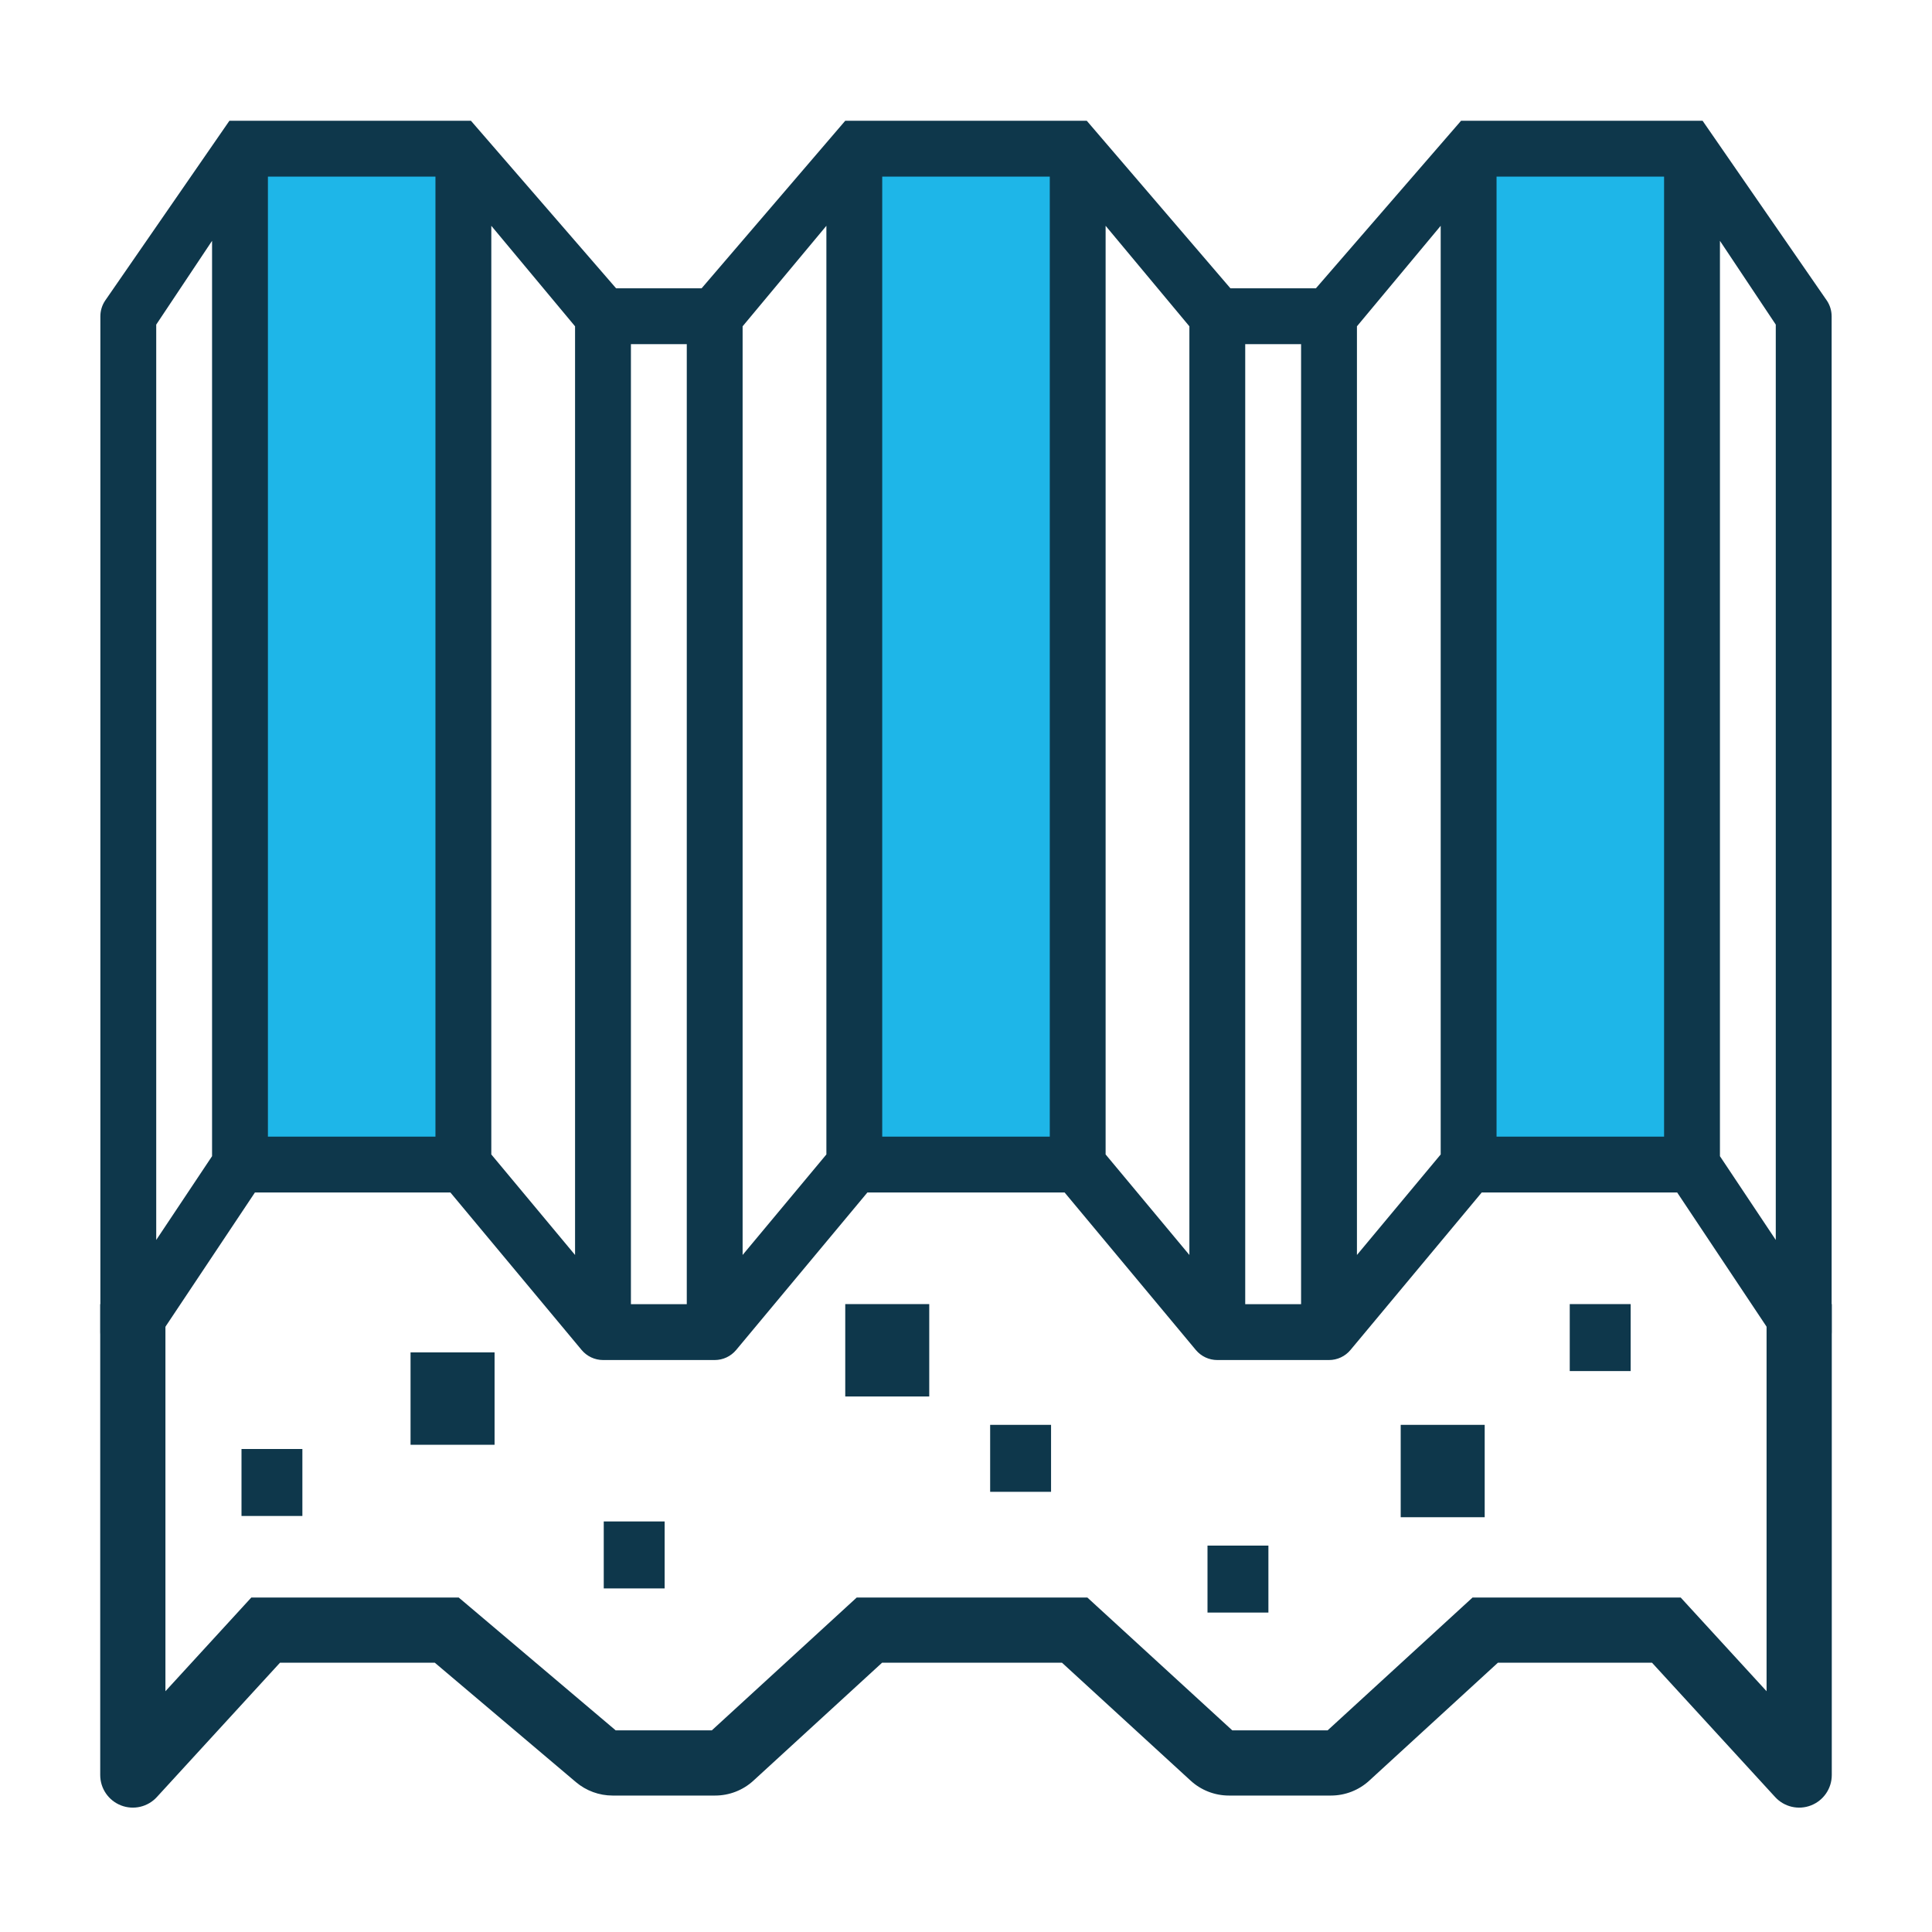
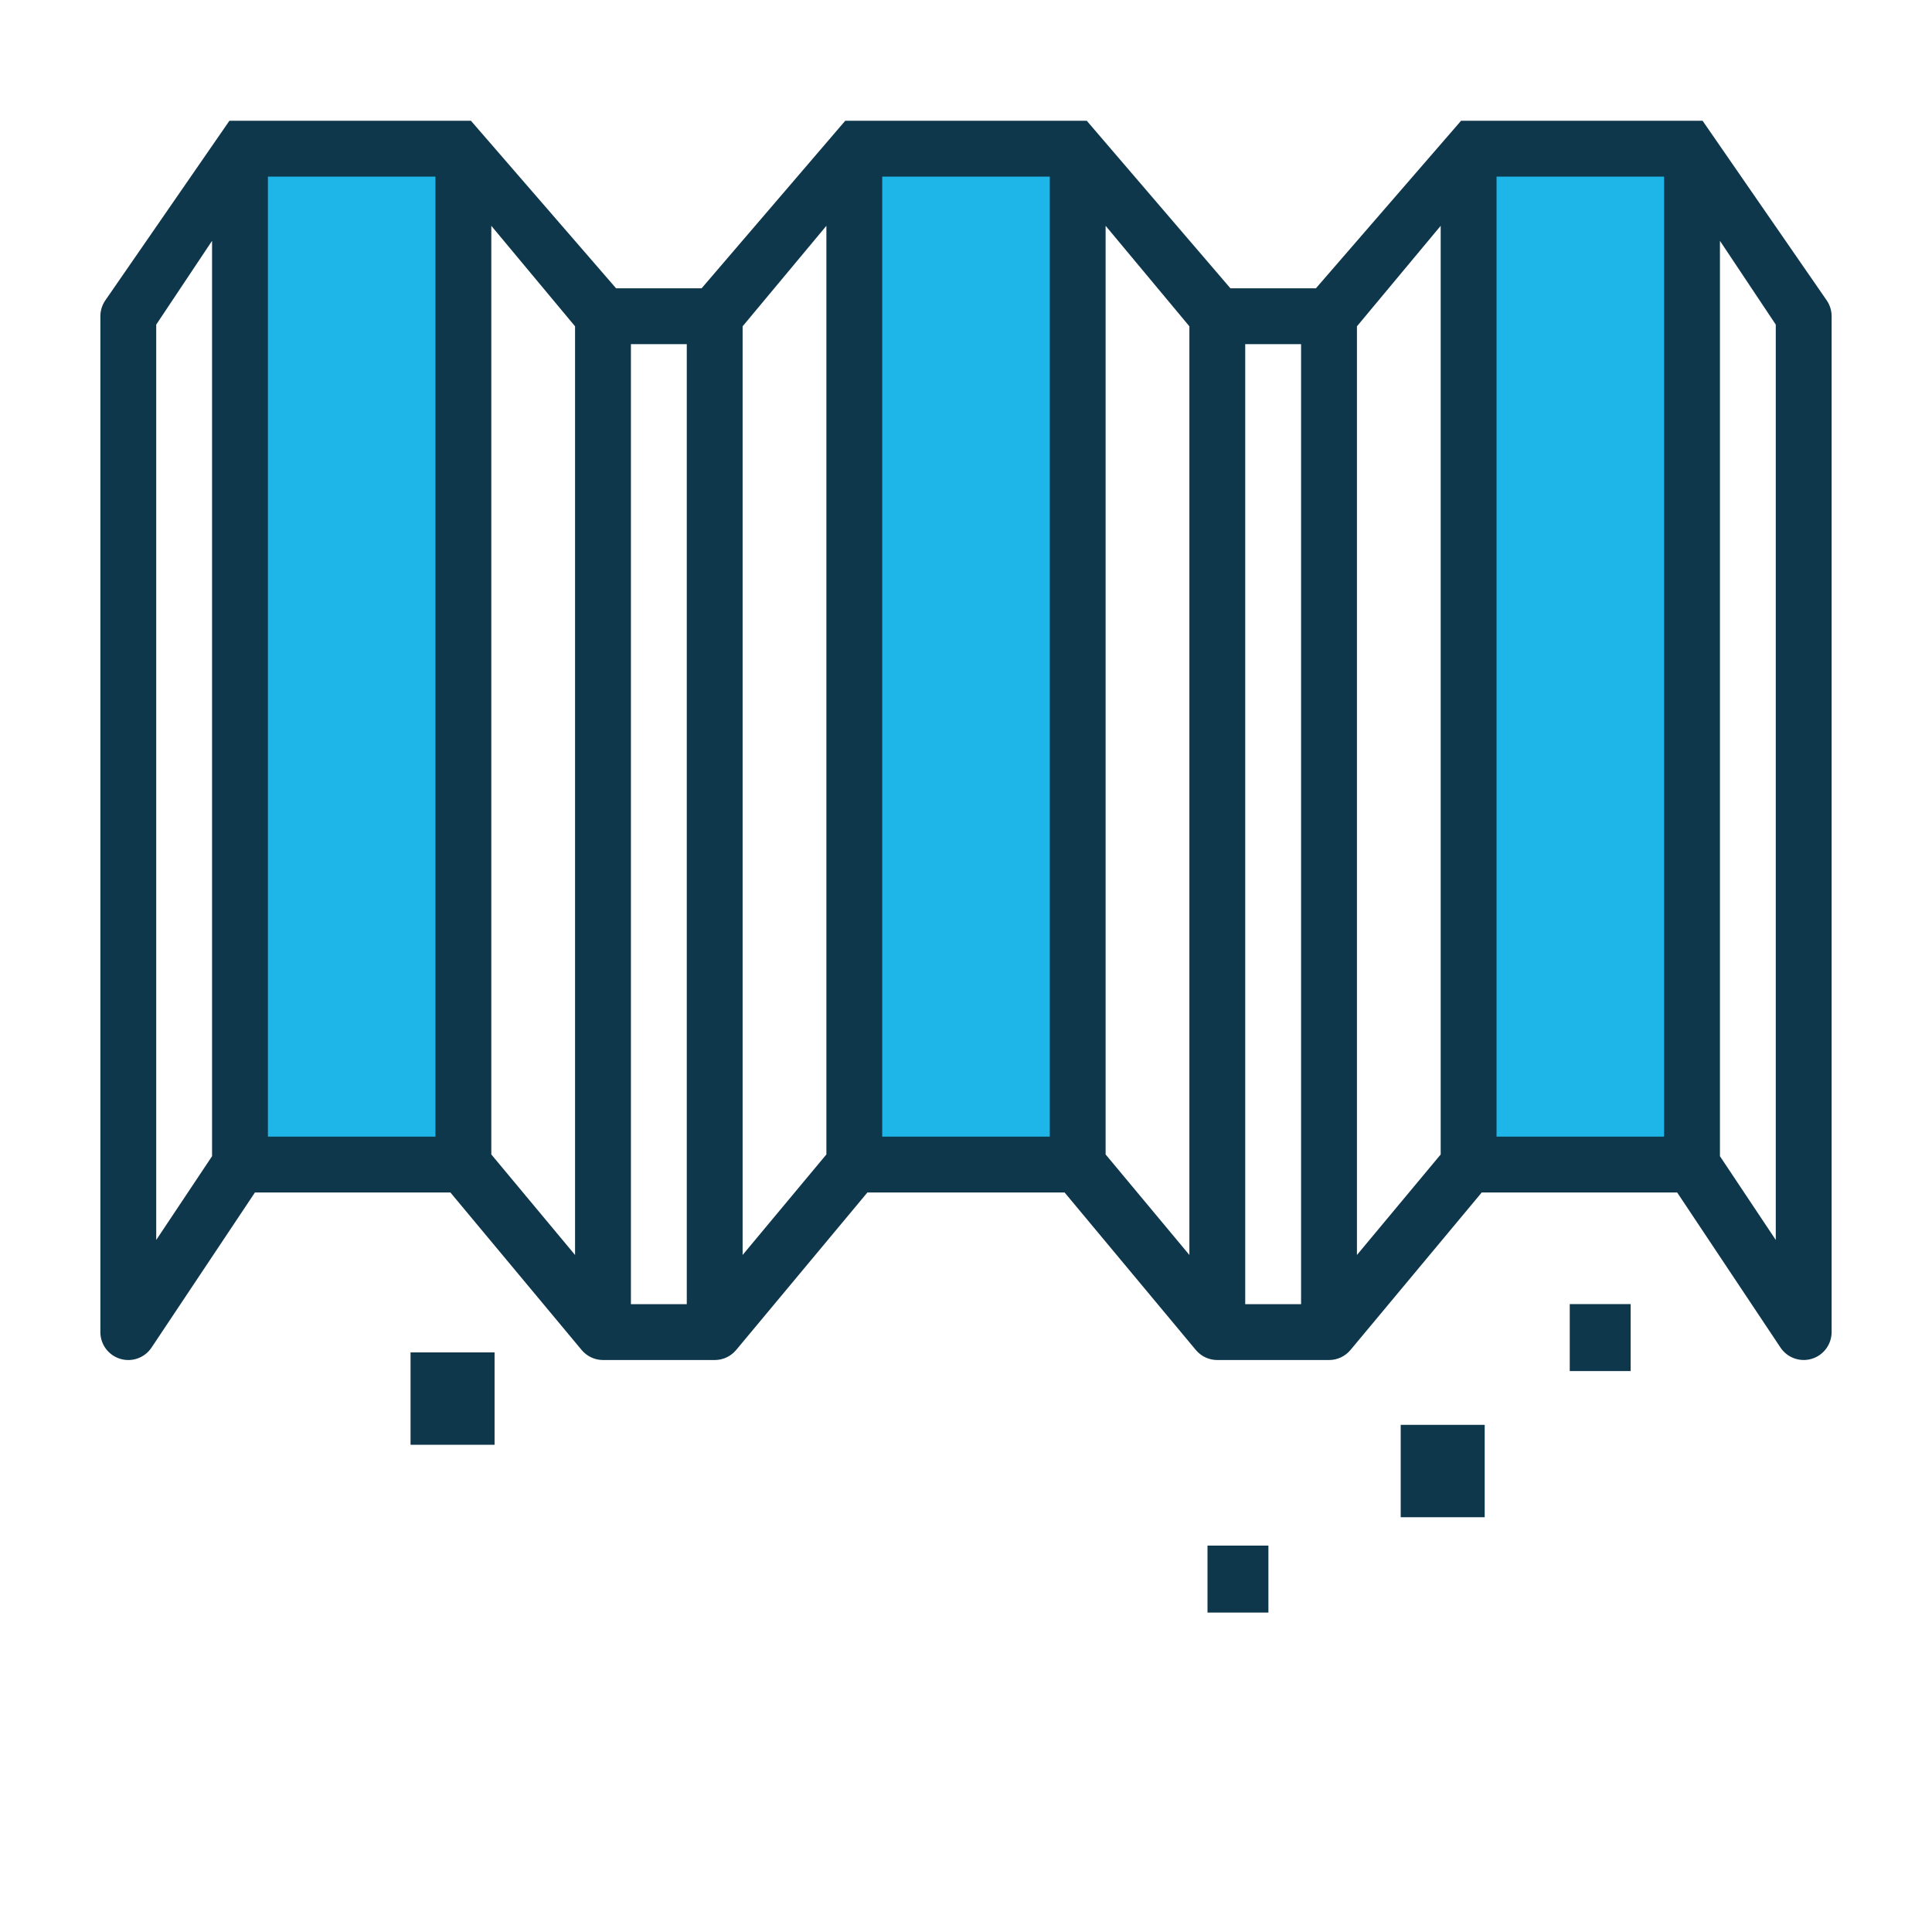
<svg xmlns="http://www.w3.org/2000/svg" width="80" height="80" viewBox="0 0 80 80" fill="none">
  <rect x="10" y="6" width="9" height="42" fill="#1EB6E8" />
  <rect x="35" y="6" width="9" height="42" fill="#1EB6E8" />
  <rect x="61" y="6" width="9" height="42" fill="#1EB6E8" />
  <path d="M70.5 5C70.5 5 70.253 5 70.062 5H60.812C60.643 5 60.5 5 60.5 5L54.489 11.938H50.949L45 5C45 5 44.795 5 44.625 5H35.375C35.205 5 35 5 35 5L29.052 11.938H25.511L19.5 5C19.5 5 19.357 5 19.188 5H9.938C9.747 5 9.5 5 9.5 5L4.351 12.452C4.224 12.642 4.157 12.866 4.156 13.094L4.156 55.16C4.156 55.408 4.236 55.649 4.384 55.849C4.532 56.048 4.74 56.194 4.977 56.266C5.215 56.338 5.469 56.332 5.703 56.248C5.936 56.164 6.137 56.008 6.274 55.801L10.556 49.378H18.65L24.084 55.9C24.192 56.029 24.328 56.134 24.48 56.206C24.633 56.278 24.8 56.315 24.969 56.316H29.594C29.763 56.316 29.931 56.279 30.085 56.207C30.238 56.135 30.374 56.03 30.483 55.9L35.917 49.378H44.083L49.517 55.9C49.626 56.03 49.762 56.135 49.915 56.207C50.069 56.279 50.237 56.316 50.406 56.316H55.031C55.201 56.316 55.368 56.279 55.522 56.207C55.676 56.135 55.812 56.03 55.92 55.9L61.355 49.378H69.448L73.727 55.801C73.865 56.007 74.065 56.163 74.298 56.247C74.532 56.33 74.786 56.337 75.023 56.265C75.26 56.193 75.468 56.047 75.616 55.847C75.763 55.648 75.843 55.407 75.844 55.16V13.094C75.843 12.866 75.776 12.642 75.65 12.452L70.5 5ZM8.781 47.875L6.469 51.344V13.441L8.781 9.972V47.875ZM18.031 47.066H11.094V7.313H18.031V47.066ZM23.812 51.966L20.344 47.803V9.35L23.812 13.512V51.966ZM28.438 54.003H26.125V14.25H28.438V54.003ZM34.219 47.803L30.75 51.966V13.512L34.219 9.35V47.803ZM43.469 47.066H36.531V7.313H43.469V47.066ZM49.25 51.966L45.781 47.803V9.35L49.25 13.512V51.966ZM53.875 54.003H51.562V14.25H53.875V54.003ZM59.656 47.803L56.188 51.966V13.512L59.656 9.35V47.803ZM68.906 47.066H61.969V7.313H68.906V47.066ZM73.531 51.344L71.219 47.875V9.972L73.531 13.441V51.344Z" fill="#0E374B" />
-   <path d="M5.5 73.5H4.15C4.15 74.057 4.492 74.556 5.011 74.758C5.529 74.96 6.119 74.823 6.495 74.412L5.5 73.5ZM11 67.5V66.15H10.406L10.005 66.588L11 67.5ZM18.5 67.5L19.372 66.469L18.994 66.15H18.5V67.5ZM36 67.5V66.15H35.475L35.088 66.505L36 67.5ZM44.5 67.5L45.412 66.505L45.025 66.15H44.5V67.5ZM61.5 67.5V66.15H60.975L60.588 66.505L61.5 67.5ZM69 67.5L69.995 66.588L69.594 66.15H69V67.5ZM74.5 73.5L73.505 74.412C73.881 74.823 74.471 74.96 74.989 74.758C75.508 74.556 75.85 74.057 75.85 73.5H74.5ZM50.213 72.737L49.301 73.732L50.213 72.737ZM30.287 72.737L29.375 71.742L30.287 72.737ZM24.72 72.763L23.848 73.794L24.72 72.763ZM6.495 74.412L11.995 68.412L10.005 66.588L4.505 72.588L6.495 74.412ZM11 68.85H18.5V66.15H11V68.85ZM17.628 68.531L23.848 73.794L25.592 71.733L19.372 66.469L17.628 68.531ZM25.366 74.35H29.611V71.65H25.366V74.35ZM31.199 73.732L36.912 68.495L35.088 66.505L29.375 71.742L31.199 73.732ZM36 68.85H44.5V66.15H36V68.85ZM43.588 68.495L49.301 73.732L51.126 71.742L45.412 66.505L43.588 68.495ZM50.889 74.35H55.111V71.65H50.889V74.35ZM56.699 73.732L62.412 68.495L60.588 66.505L54.874 71.742L56.699 73.732ZM61.5 68.85H69V66.15H61.5V68.85ZM68.005 68.412L73.505 74.412L75.495 72.588L69.995 66.588L68.005 68.412ZM75.85 73.5V54H73.15V73.5H75.85ZM6.85 73.5V54H4.15V73.5H6.85ZM49.301 73.732C49.734 74.13 50.301 74.35 50.889 74.35V71.65C50.977 71.65 51.061 71.683 51.126 71.742L49.301 73.732ZM29.611 74.35C30.199 74.35 30.766 74.13 31.199 73.732L29.375 71.742C29.439 71.683 29.523 71.65 29.611 71.65V74.35ZM55.111 74.35C55.699 74.35 56.266 74.13 56.699 73.732L54.874 71.742C54.939 71.683 55.023 71.65 55.111 71.65V74.35ZM23.848 73.794C24.273 74.153 24.811 74.35 25.366 74.35V71.65C25.449 71.65 25.529 71.679 25.592 71.733L23.848 73.794Z" fill="#0E374B" />
-   <path d="M43.522 59H41V61.773H43.522V59Z" fill="#0E374B" />
  <path d="M52.522 64H50V66.773H52.522V64Z" fill="#0E374B" />
-   <path d="M27.521 63H25V65.773H27.521V63Z" fill="#0E374B" />
-   <path d="M12.521 60H10V62.773H12.521V60Z" fill="#0E374B" />
  <path d="M67.522 54H65V56.773H67.522V54Z" fill="#0E374B" />
-   <path d="M38.478 54H35V57.825H38.478V54Z" fill="#0E374B" />
  <path d="M20.479 56H17V59.825H20.479V56Z" fill="#0E374B" />
  <path d="M61.478 59H58V62.825H61.478V59Z" fill="#0E374B" />
</svg>